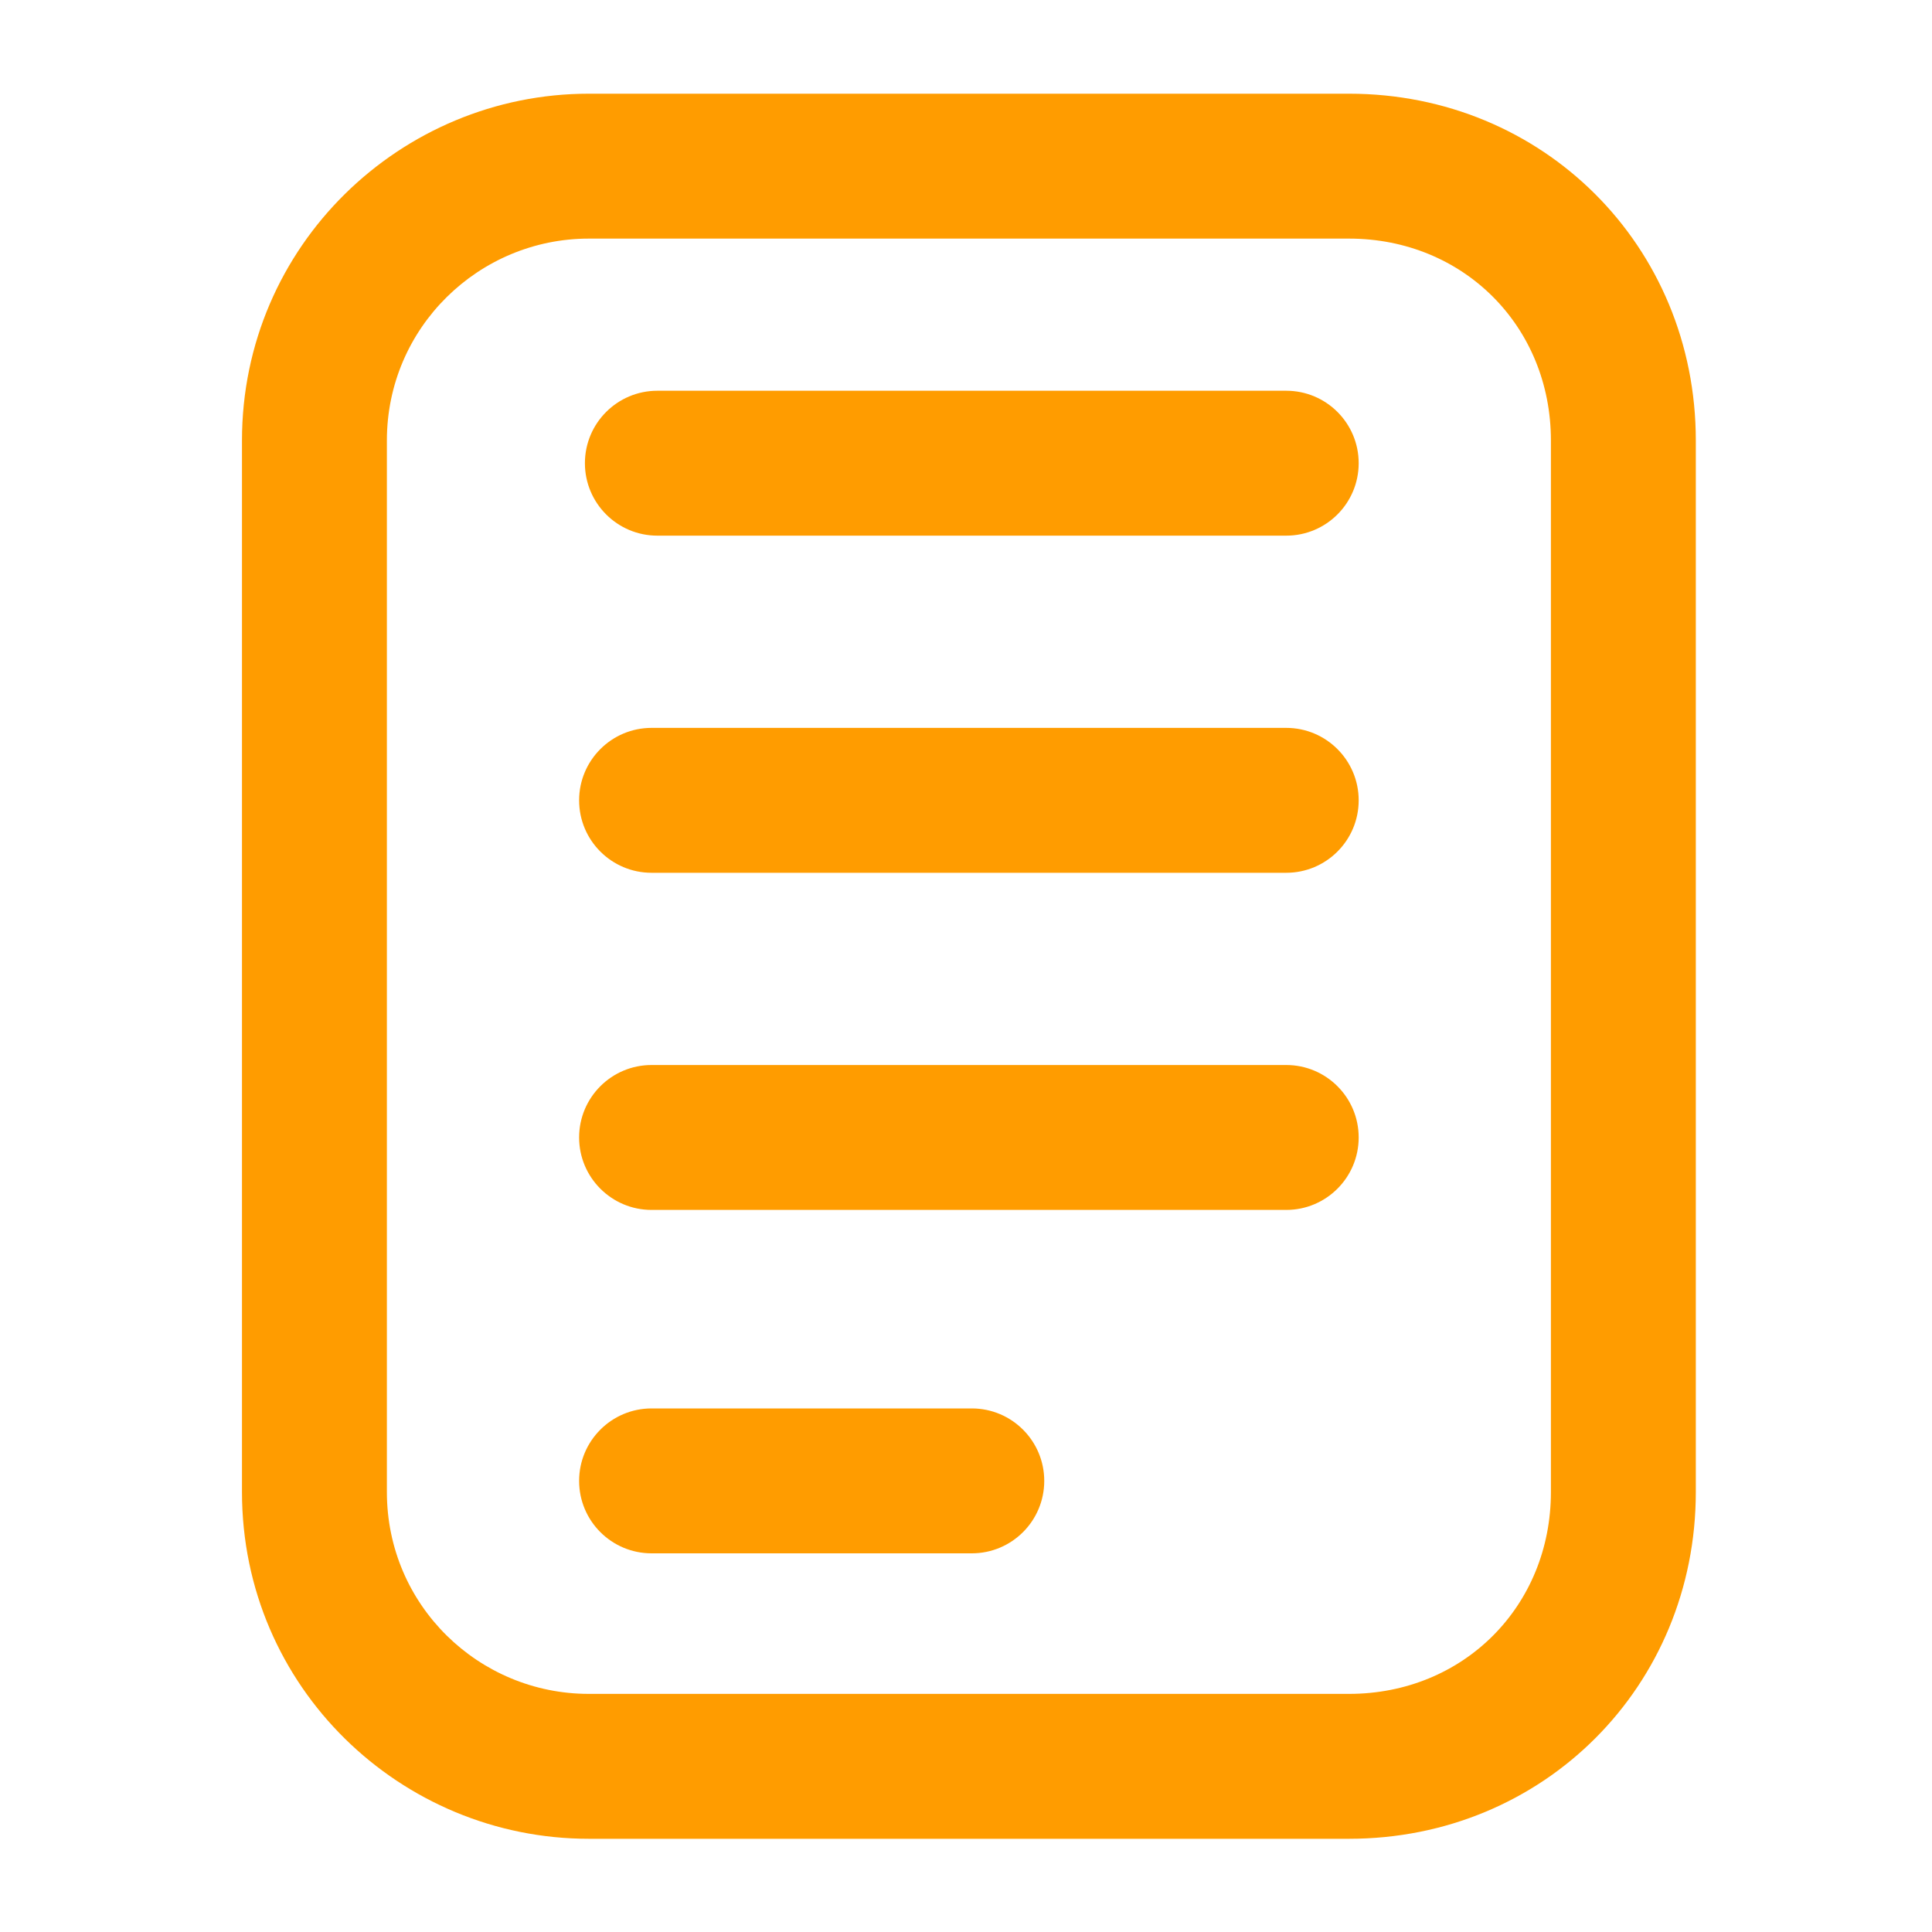
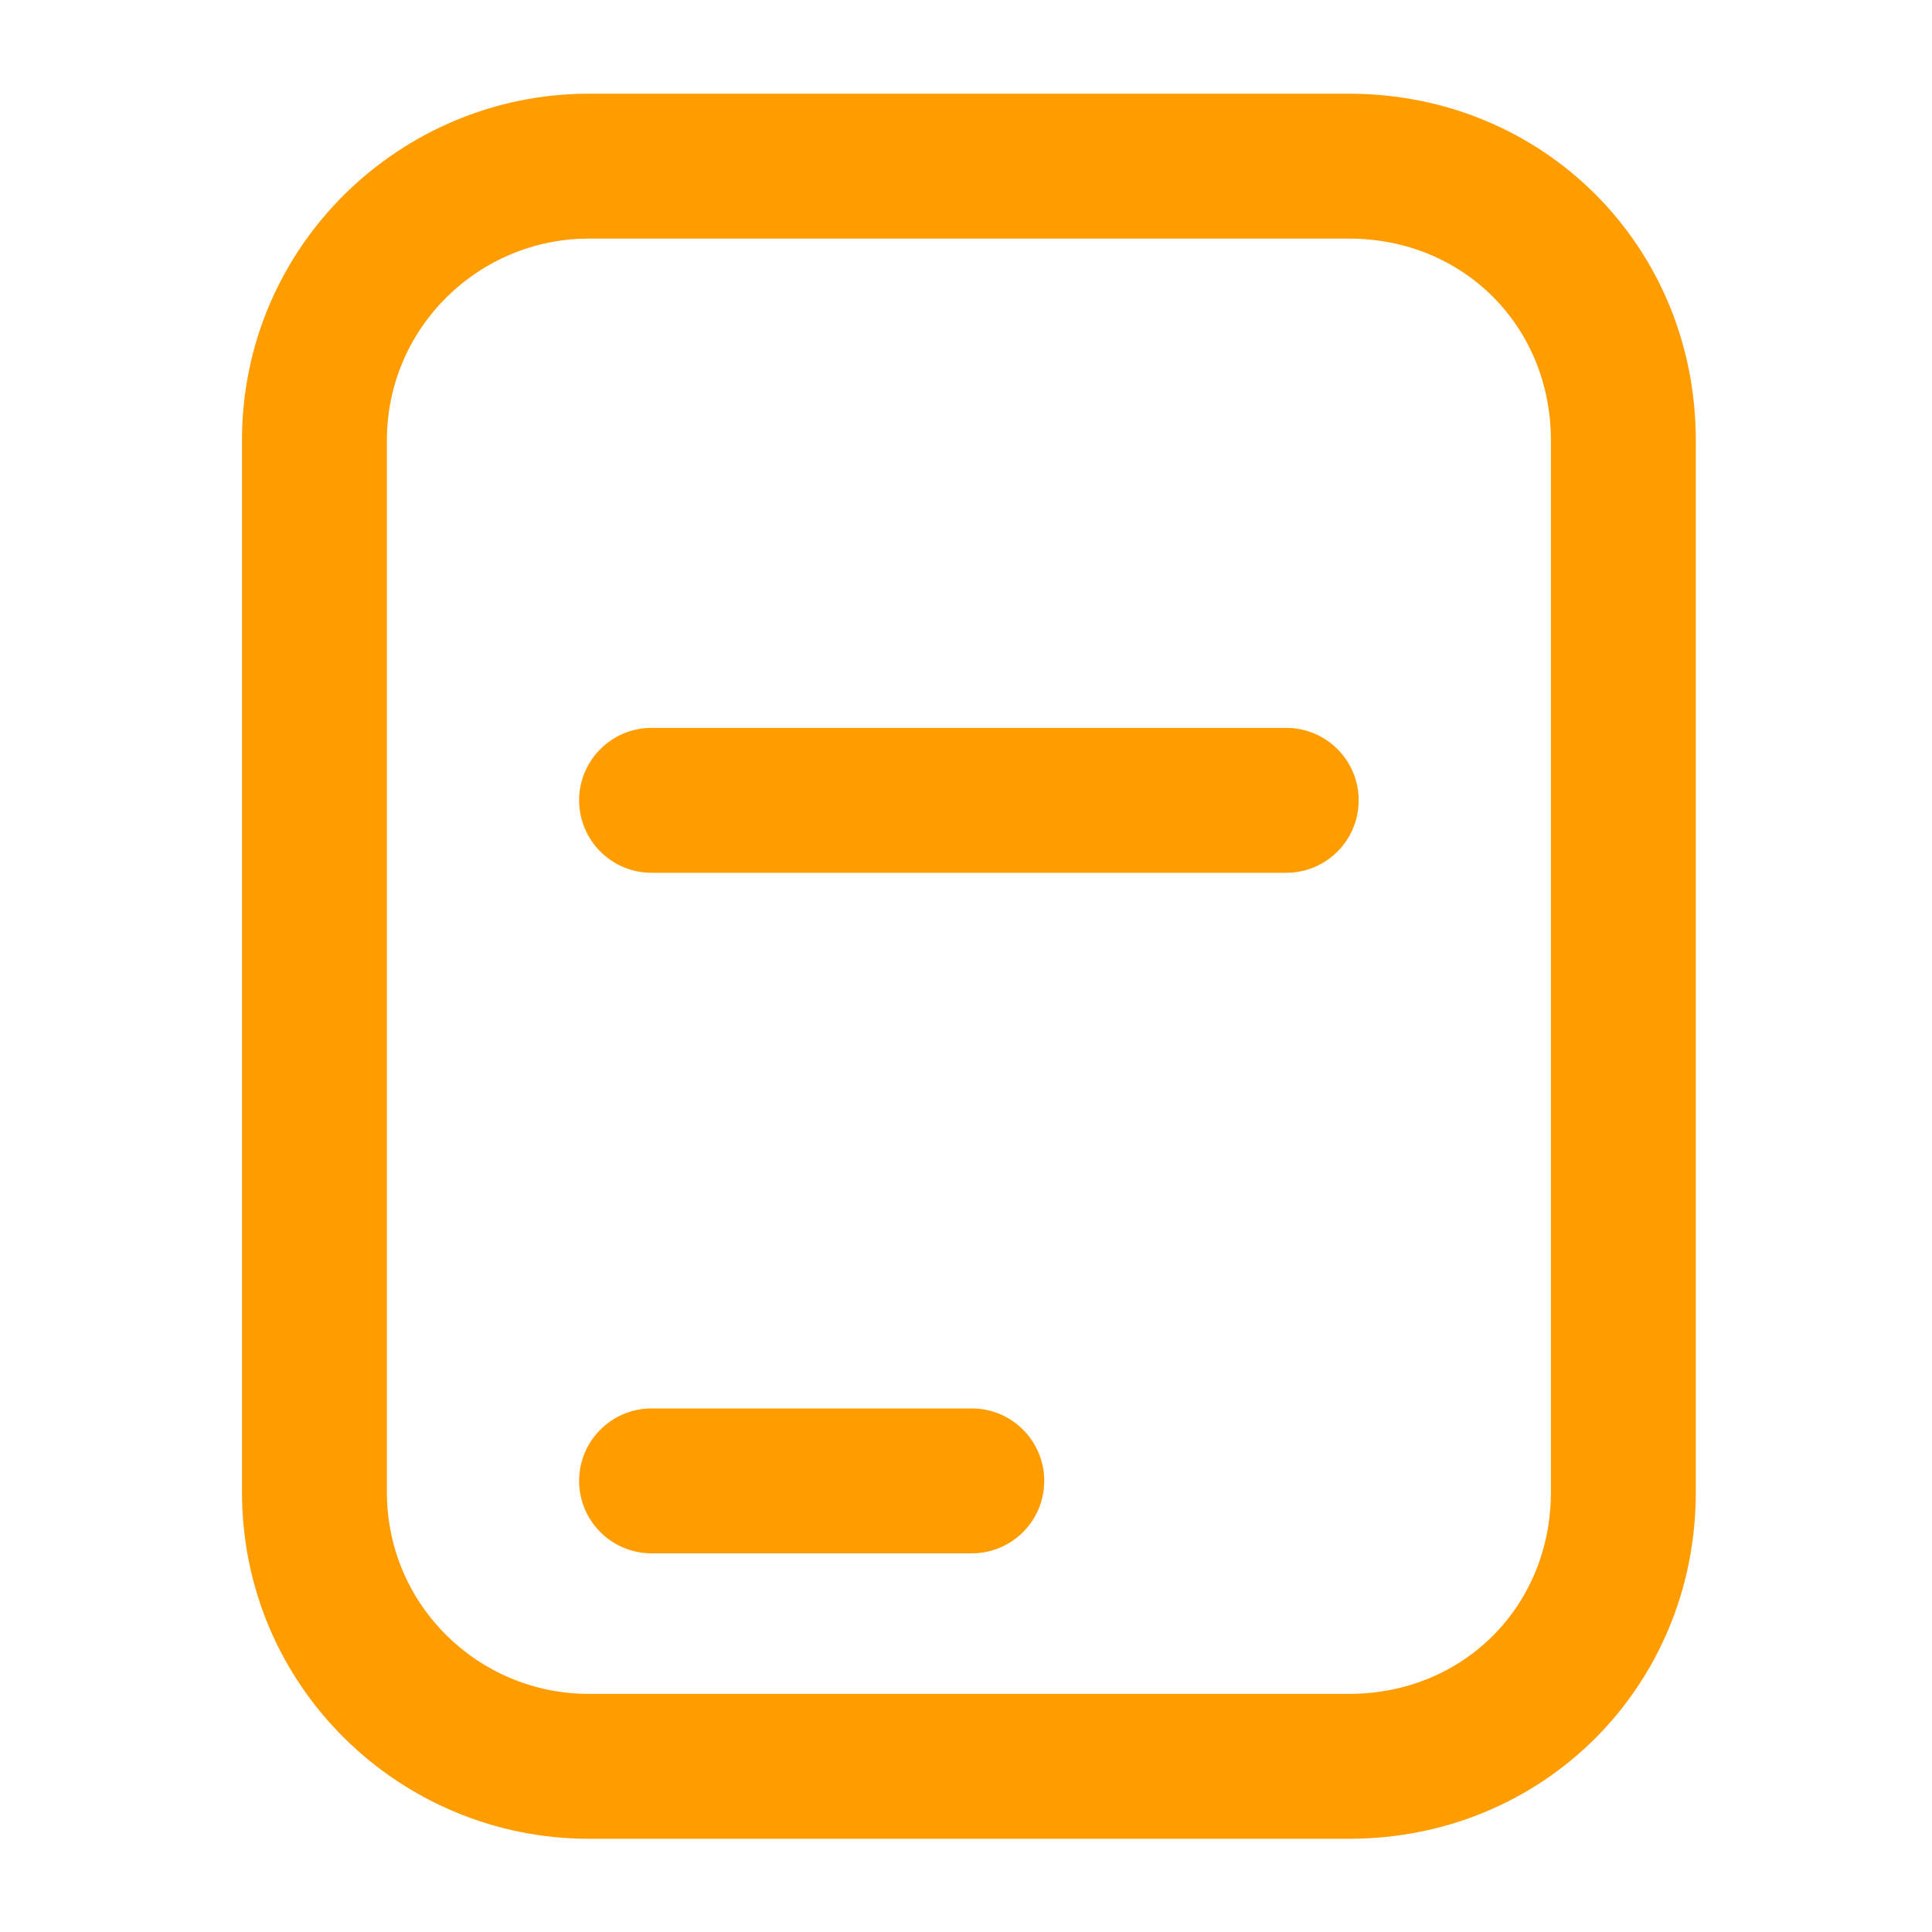
<svg xmlns="http://www.w3.org/2000/svg" width="40" height="40" viewBox="0 0 40 40" fill="none">
  <path fill-rule="evenodd" clip-rule="evenodd" d="M5.01 9.12C5.01 5.083 8.301 1.94 12.19 1.94H27.93C31.947 1.94 35.11 5.09 35.11 9.12V30.89C35.11 34.907 31.96 38.07 27.93 38.07H12.19C8.302 38.07 5.01 34.939 5.01 30.89V9.12ZM12.19 4.94C9.919 4.94 8.01 6.778 8.01 9.12V30.89C8.01 33.241 9.918 35.07 12.19 35.07H27.93C30.3 35.07 32.11 33.254 32.11 30.89V9.12C32.11 6.751 30.293 4.94 27.93 4.94H12.19Z" fill="#FF9C00" />
  <path fill-rule="evenodd" clip-rule="evenodd" d="M11.99 30.66C11.99 29.832 12.662 29.16 13.49 29.16H20.12C20.948 29.16 21.62 29.832 21.62 30.66C21.62 31.489 20.948 32.16 20.12 32.16H13.49C12.662 32.16 11.99 31.489 11.99 30.66Z" fill="#FF9C00" />
-   <path fill-rule="evenodd" clip-rule="evenodd" d="M11.99 23.55C11.99 22.721 12.662 22.05 13.49 22.05H26.63C27.458 22.05 28.13 22.721 28.13 23.55C28.13 24.378 27.458 25.05 26.63 25.05H13.49C12.662 25.05 11.99 24.378 11.99 23.55Z" fill="#FF9C00" />
  <path fill-rule="evenodd" clip-rule="evenodd" d="M11.99 16.57C11.99 15.742 12.662 15.07 13.49 15.07H26.63C27.458 15.07 28.13 15.742 28.13 16.57C28.13 17.399 27.458 18.07 26.63 18.07H13.49C12.662 18.07 11.99 17.399 11.99 16.57Z" fill="#FF9C00" />
-   <path fill-rule="evenodd" clip-rule="evenodd" d="M12.11 9.59C12.11 8.761 12.782 8.09 13.61 8.09H26.63C27.459 8.09 28.13 8.761 28.13 9.59C28.13 10.418 27.459 11.09 26.63 11.09H13.61C12.782 11.09 12.11 10.418 12.11 9.59Z" fill="#FF9C00" />
</svg>